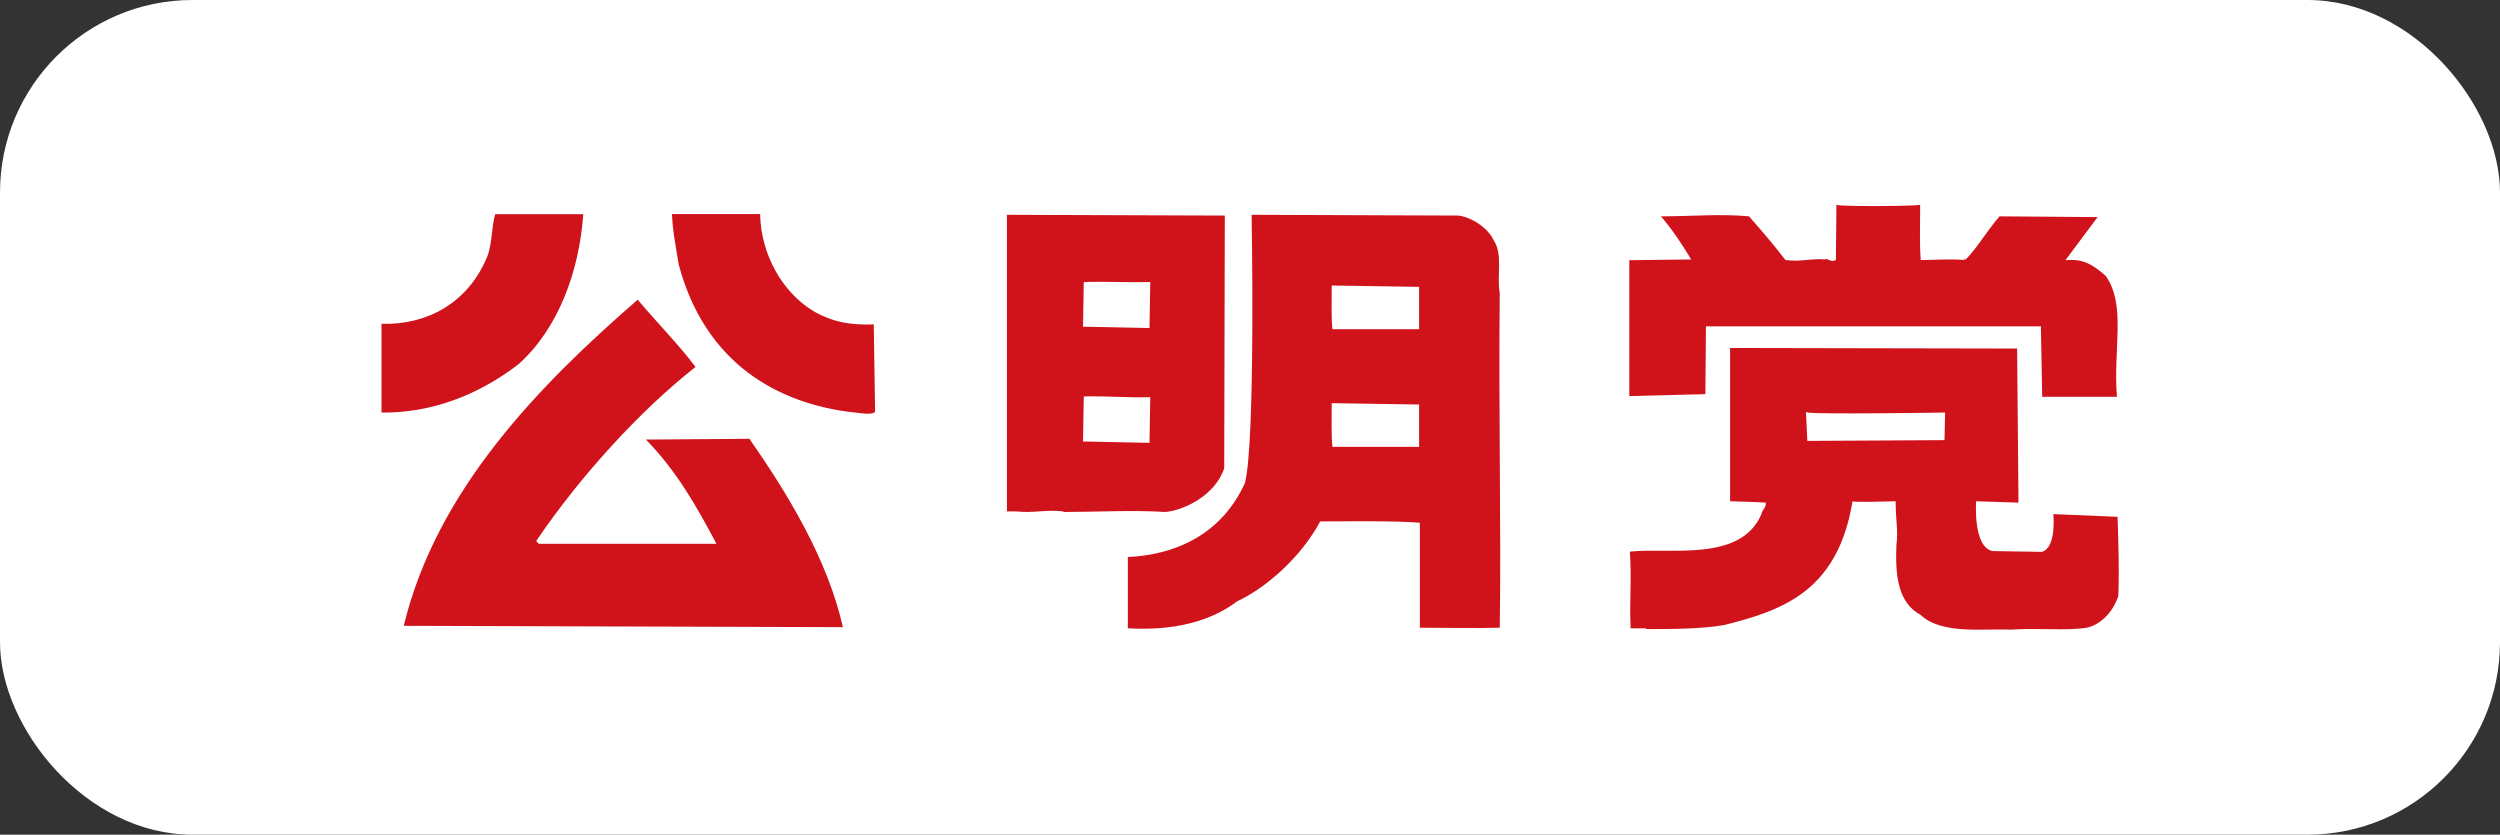
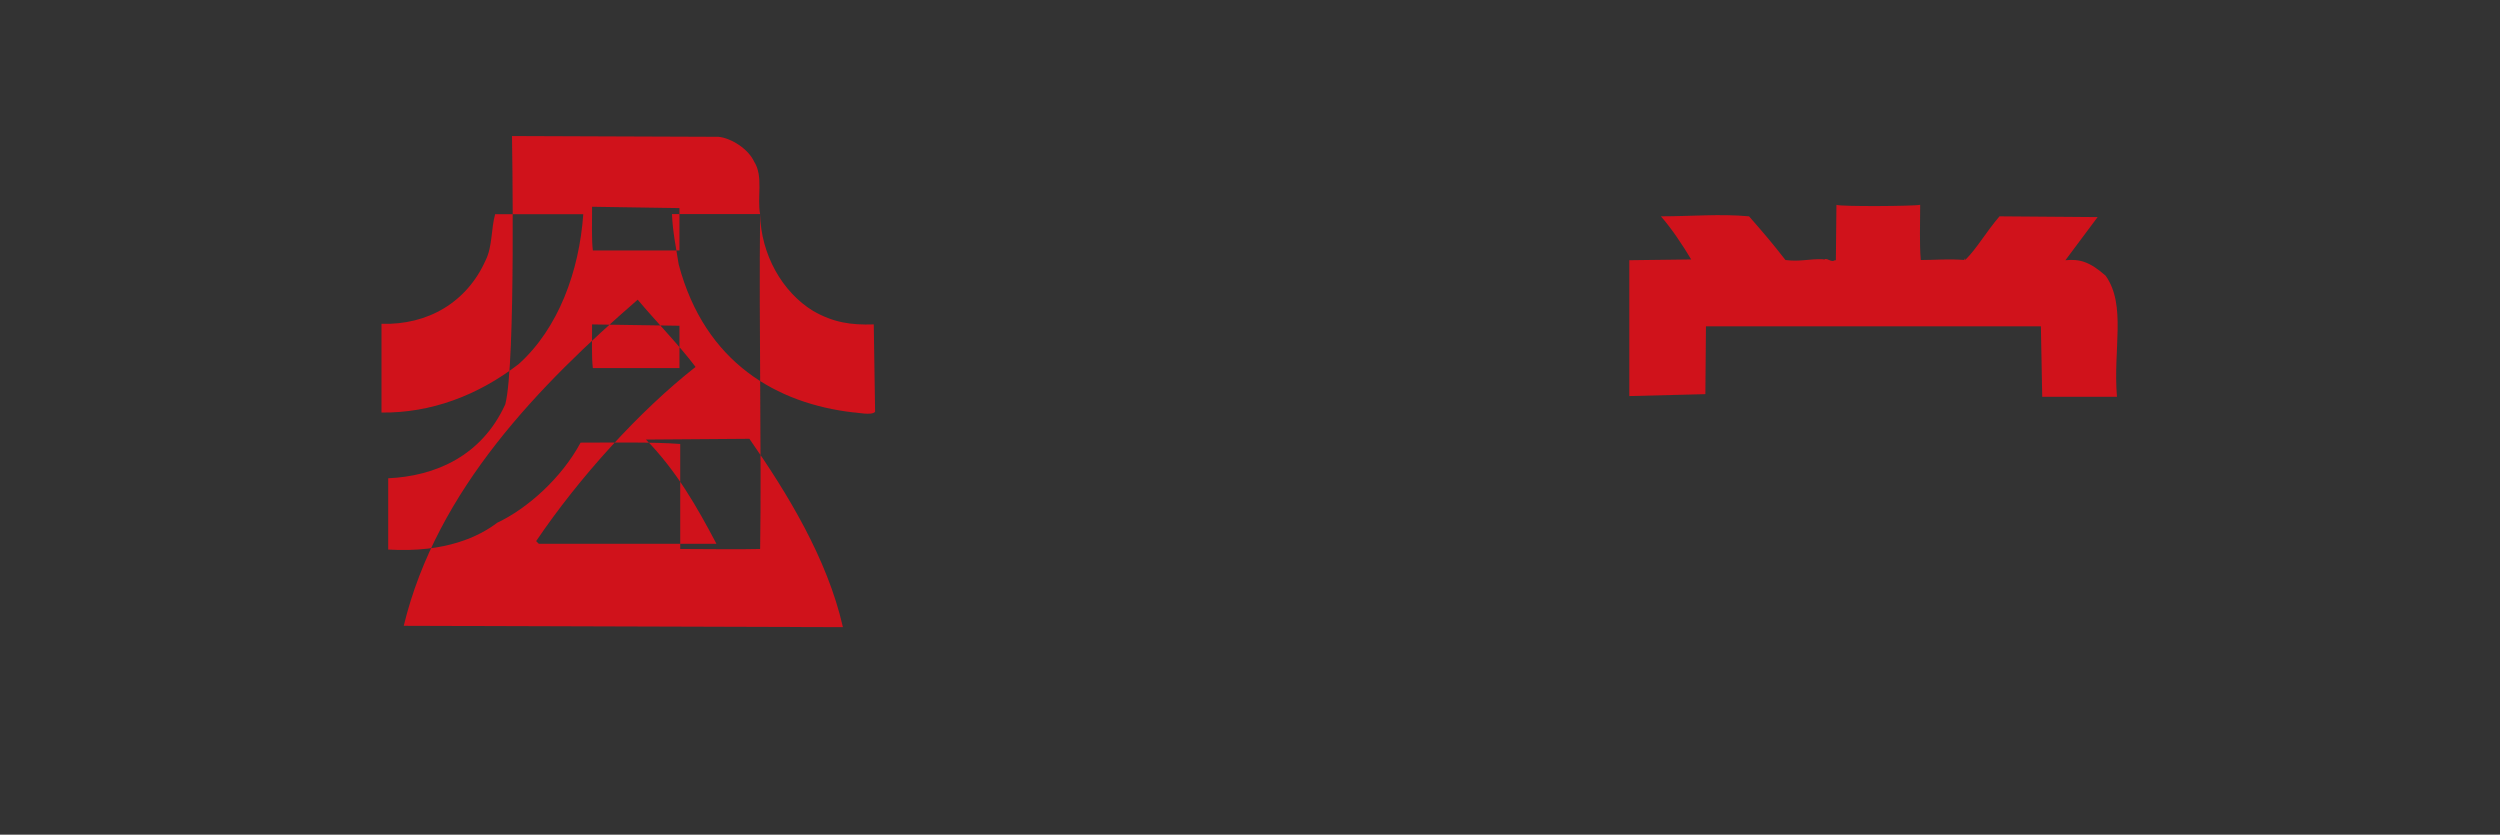
<svg xmlns="http://www.w3.org/2000/svg" id="_レイヤー_2" data-name="レイヤー 2" viewBox="0 0 130.47 43.56">
  <rect x="0" y="0" width="130.47" height="43.56" fill="#333333" stroke="none" />
  <defs>
    <style>.cls-1{fill:#d0121b}</style>
  </defs>
  <g id="_レイヤー_1-2" data-name="レイヤー 1">
-     <rect width="130.47" height="43.56" rx="10.05" ry="10.05" fill="#fff" />
-     <path class="cls-1" d="M100.21 10.69c0 1.02-.04 2 .03 2.88.81 0 1.37-.07 2.32 0h-.04v-.07h.04v.07c.63-.63 1.05-1.41 1.79-2.28l5.12.04-1.68 2.25c.74-.07 1.26.07 2.1.81 1.09 1.54.38 3.82.59 6.32h-3.9l-.07-3.68H89.03L89 20.57l-3.97.1v-7.09l3.23-.04c-.46-.77-1.02-1.61-1.58-2.25 1.58 0 3.09-.14 4.6 0 .77.88 1.19 1.37 1.9 2.28.8.1 1.19-.07 2-.04v.04c.14-.18.38.17.59 0l.04.03.03-2.91c.21.1 4.14.07 4.35 0m-69.75.49c-.21 2.98-1.3 5.96-3.37 7.82-2.14 1.65-4.6 2.56-7.16 2.53V16.9c2.42.07 4.46-1.12 5.44-3.33.35-.7.28-1.65.49-2.39h4.6zm9.23 0c.04 2.1 1.16 4.07 2.77 5.05 1.05.6 1.96.74 3.16.7l.07 4.56c-.17.21-.95.03-1.16.03-3.93-.46-7.72-2.56-9.09-7.72-.14-.88-.32-1.75-.35-2.63h4.6zm38.6 4.11c-.17-.88.18-1.97-.31-2.74-.31-.67-1.19-1.23-1.86-1.3l-10.78-.04s.21 11.86-.35 14c-1.23 2.7-3.65 3.75-6.11 3.86v3.72c3.02.18 4.77-.7 5.69-1.4 1.58-.74 3.37-2.35 4.35-4.18 1.58 0 3.8-.04 5.2.07v5.48c1.23 0 3.02.03 4.17 0 .08-5.3-.07-11.44 0-17.48m-4.21 8.04h-4.52c-.07-.56-.04-1.51-.04-2.28l4.56.07v2.21zm0-6.14h-4.52c-.07-.56-.04-1.51-.04-2.28l4.56.07v2.21zM36.3 19.15c-2.91 2.28-6.07 5.76-8.32 9.09l.14.14h9.27c-1.02-1.93-2.07-3.79-3.68-5.44l5.4-.04c1.96 2.81 4.07 6.25 4.88 9.83l-22.92-.07c1.72-7.12 7.12-12.6 12.21-17.02.94 1.12 2.18 2.39 3.02 3.51" />
-     <path class="cls-1" d="M52.55 11.21v15.48h.49c.88.1 1.58-.11 2.46 0v.03c1.65 0 3.65-.11 5.33 0 1.05-.11 2.6-.91 3.06-2.28l.03-13.19-11.37-.04zm7.44 11.9l-3.47-.07.04-2.35c1.23-.03 2.25.07 3.47.04l-.04 2.38zm0-5.99l-3.47-.07.04-2.33c1.23-.04 2.25.03 3.47 0l-.04 2.4zm50.5 9.85l-3.33-.14s.18 1.75-.6 1.97l-2.55-.04c-1.06-.17-.88-2.6-.88-2.6l2.21.07-.07-8.04-14.98-.03v8s1.51.04 1.86.07c.04.25-.25.49-.21.56-1.06 2.6-4.85 1.76-6.88 2 .1 1.51-.03 2.49.04 4h.81v.04c1.23 0 2.87 0 4.07-.21 3.09-.77 5.93-1.79 6.7-6.46.07.07 2.11 0 2.25 0 0 .98.14 1.54.04 2.28-.07 1.65.1 3.02 1.26 3.65 1.12 1.05 3.33.7 4.7.77 1.47-.1 2.85.07 3.97-.1.56-.11 1.3-.63 1.65-1.65.07-1.4-.04-4.14-.04-4.14m-9.04-4l-7.15.04-.07-1.51h.07v.03c.7.1 7.19 0 7.19 0l-.03 1.44z" />
+     <path class="cls-1" d="M100.21 10.69c0 1.02-.04 2 .03 2.88.81 0 1.37-.07 2.32 0h-.04v-.07h.04v.07c.63-.63 1.05-1.41 1.79-2.28l5.12.04-1.68 2.25c.74-.07 1.26.07 2.1.81 1.09 1.54.38 3.82.59 6.32h-3.9l-.07-3.68H89.03L89 20.57l-3.97.1v-7.09l3.23-.04c-.46-.77-1.02-1.61-1.58-2.25 1.58 0 3.09-.14 4.6 0 .77.88 1.19 1.37 1.9 2.28.8.1 1.19-.07 2-.04v.04c.14-.18.38.17.59 0l.04.03.03-2.91c.21.1 4.14.07 4.35 0m-69.75.49c-.21 2.98-1.3 5.96-3.37 7.82-2.14 1.65-4.6 2.56-7.16 2.53V16.9c2.42.07 4.46-1.12 5.44-3.33.35-.7.28-1.65.49-2.39h4.6zm9.23 0c.04 2.1 1.16 4.07 2.77 5.05 1.05.6 1.96.74 3.16.7l.07 4.56c-.17.21-.95.03-1.16.03-3.93-.46-7.72-2.56-9.09-7.72-.14-.88-.32-1.75-.35-2.63h4.6zc-.17-.88.18-1.97-.31-2.74-.31-.67-1.19-1.23-1.86-1.3l-10.78-.04s.21 11.86-.35 14c-1.23 2.7-3.65 3.75-6.11 3.86v3.72c3.02.18 4.77-.7 5.69-1.4 1.58-.74 3.37-2.35 4.35-4.18 1.58 0 3.8-.04 5.2.07v5.48c1.23 0 3.02.03 4.17 0 .08-5.3-.07-11.44 0-17.48m-4.21 8.04h-4.52c-.07-.56-.04-1.51-.04-2.28l4.56.07v2.21zm0-6.14h-4.52c-.07-.56-.04-1.51-.04-2.28l4.56.07v2.21zM36.3 19.15c-2.91 2.28-6.07 5.76-8.32 9.09l.14.14h9.27c-1.02-1.93-2.07-3.79-3.68-5.44l5.4-.04c1.96 2.81 4.07 6.25 4.88 9.83l-22.92-.07c1.72-7.12 7.12-12.6 12.21-17.02.94 1.12 2.18 2.39 3.02 3.51" />
  </g>
</svg>